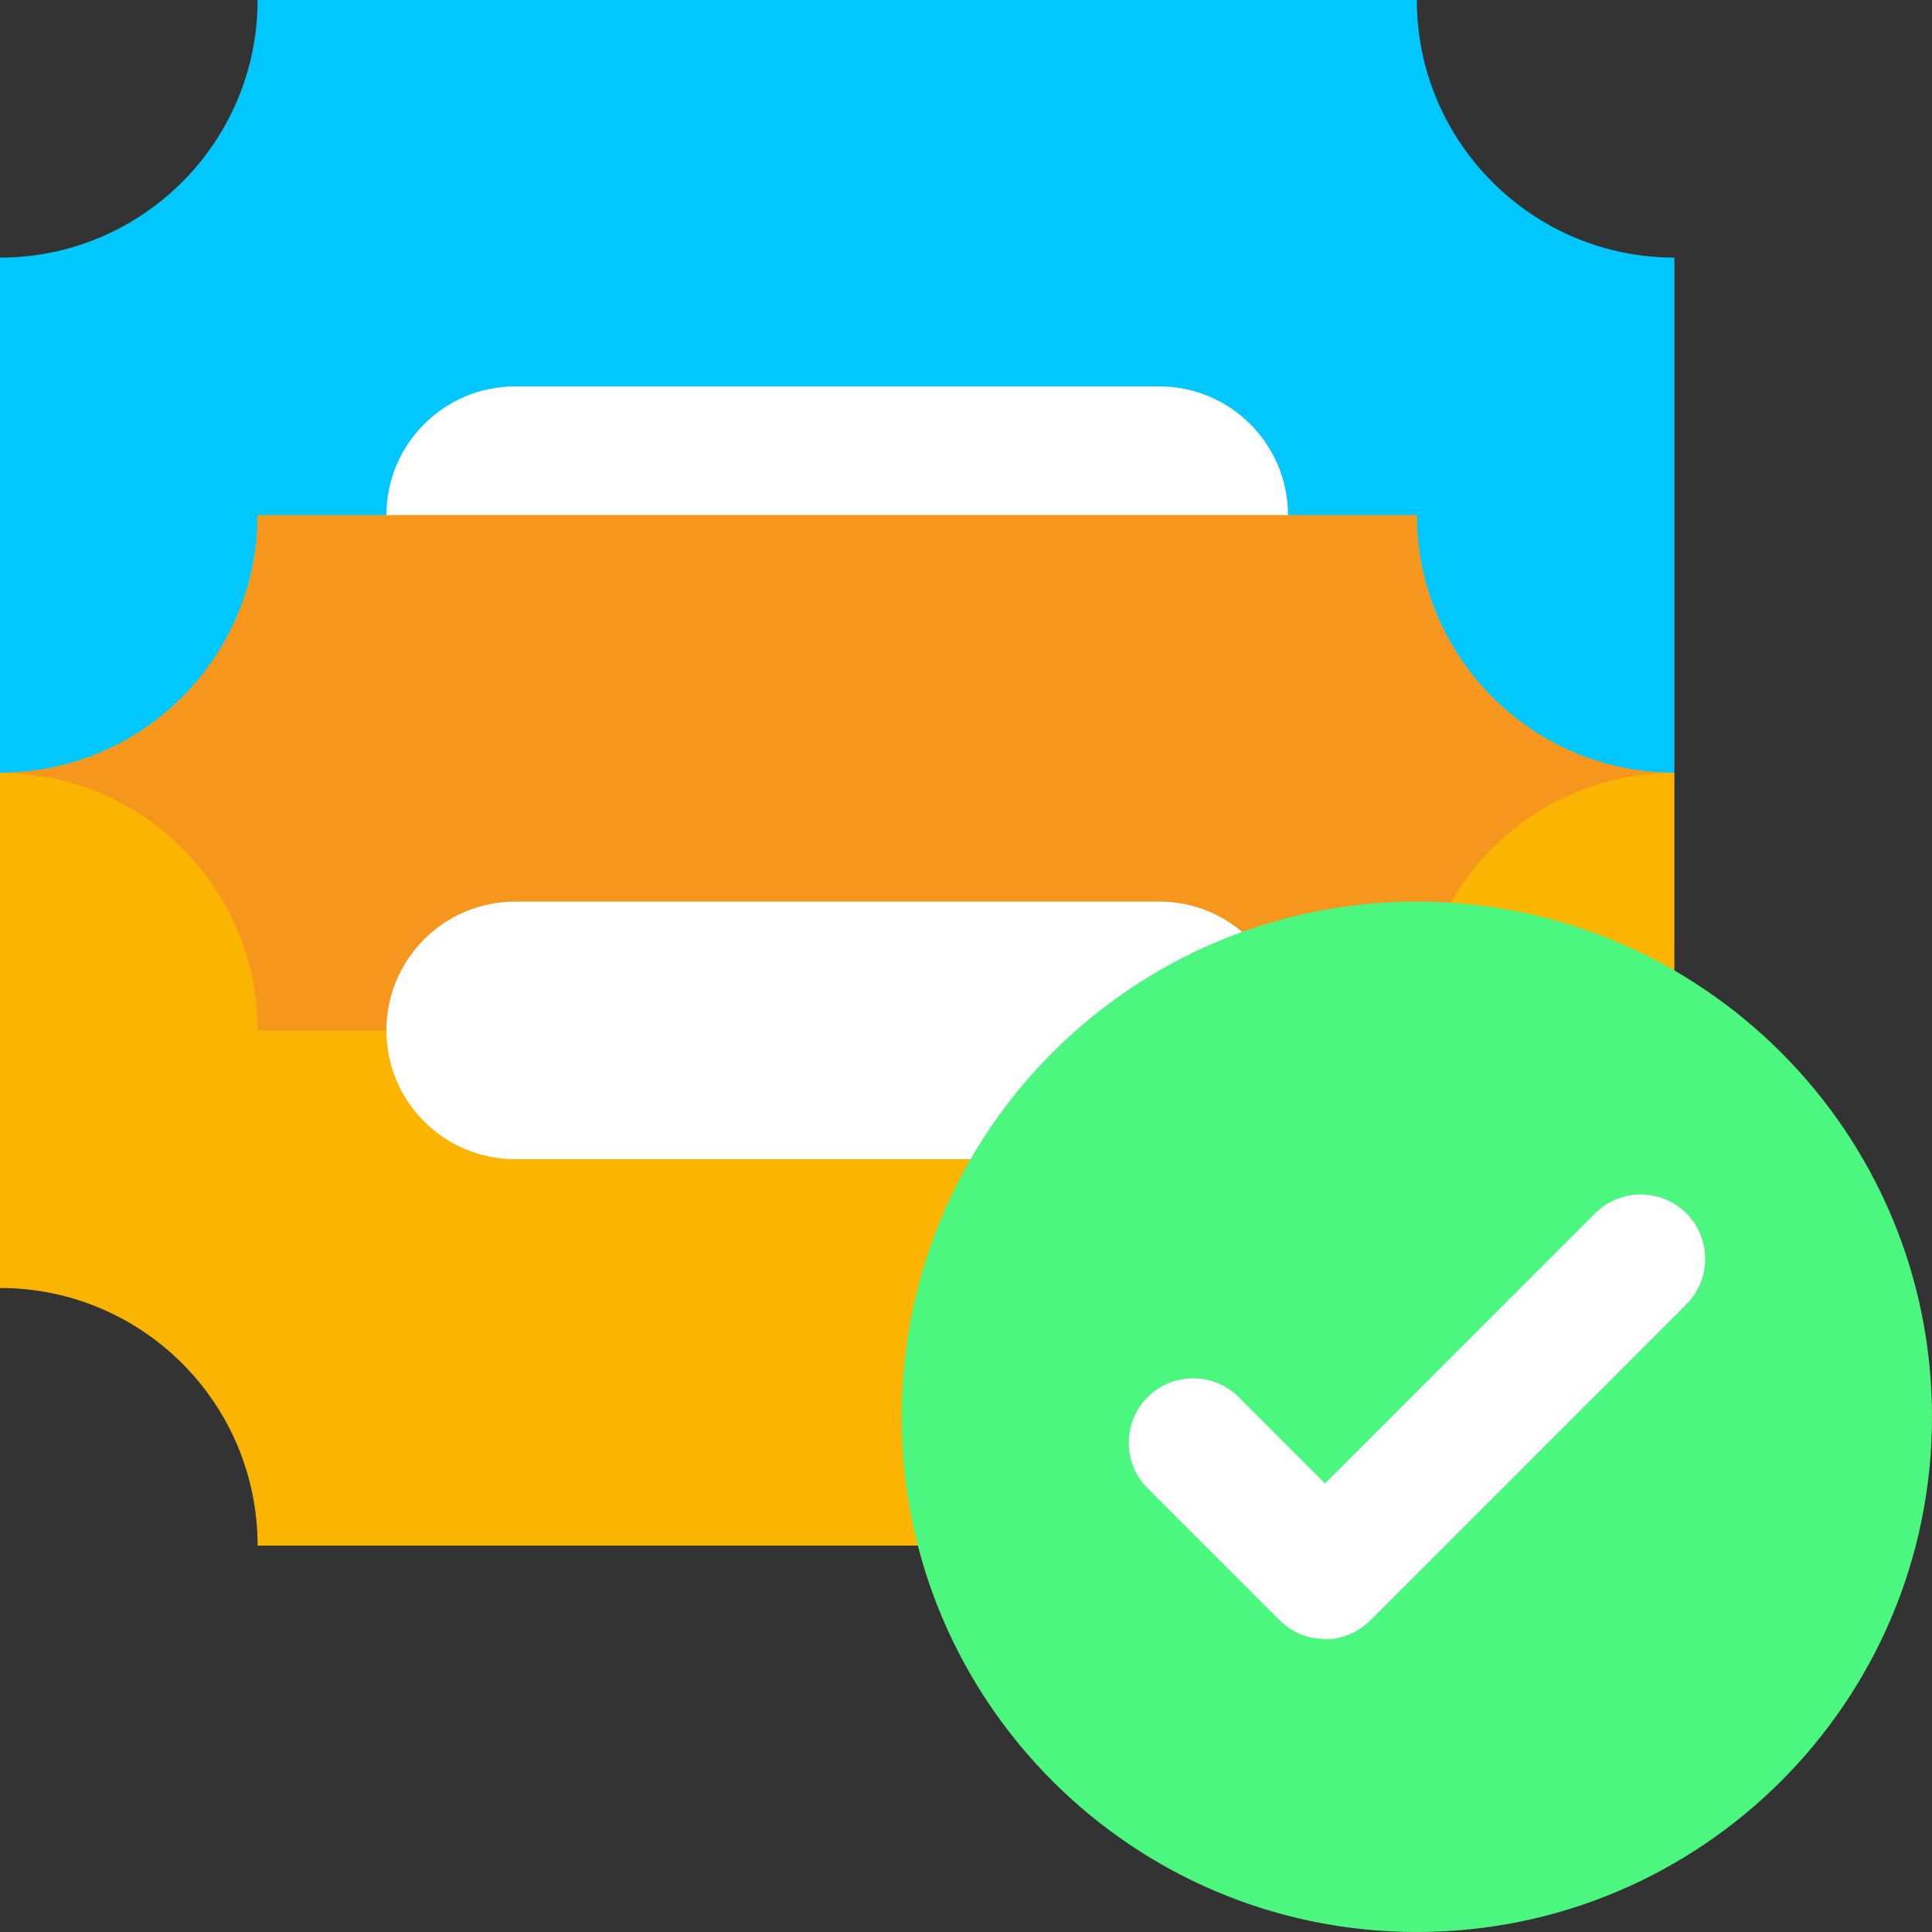
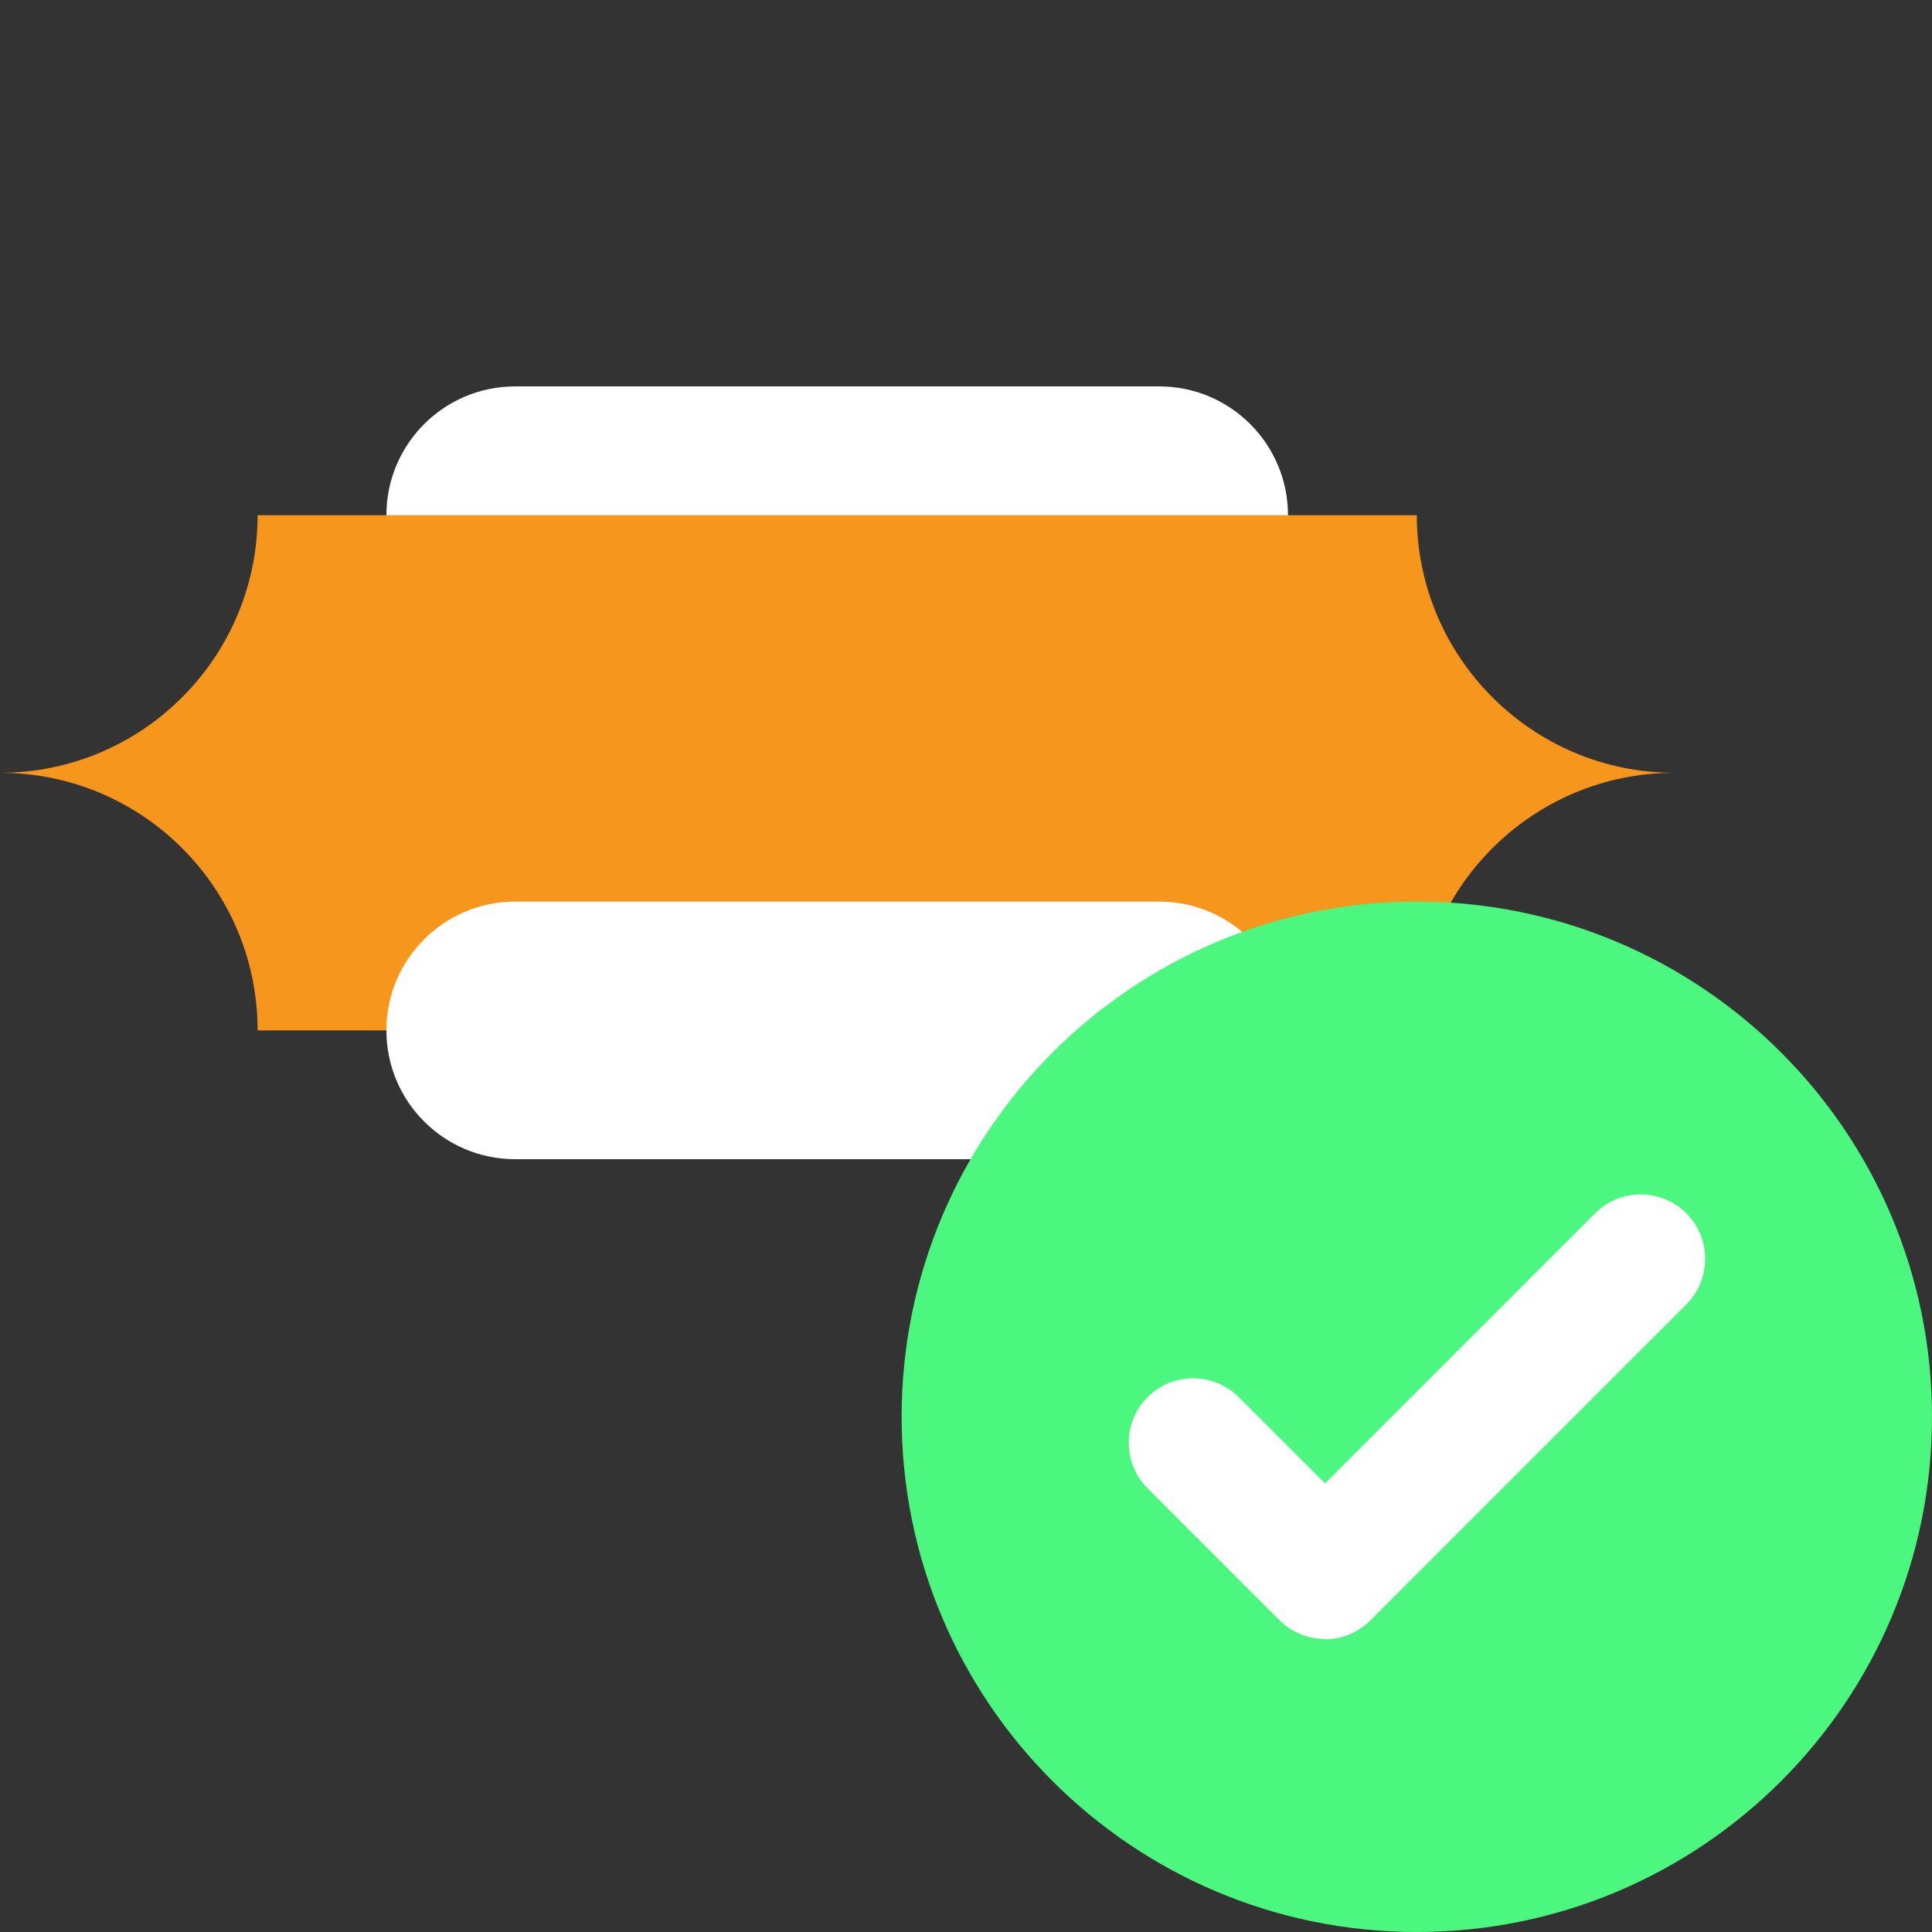
<svg xmlns="http://www.w3.org/2000/svg" width="50" height="50" viewBox="0 0 50 50" fill="none">
  <rect x="0" y="0" width="50" height="50" fill="#333333" stroke="none" />
  <g clip-path="url(#clip0_1_64250)">
-     <path d="M43.333 6.667V20C39.658 20 36.667 22.983 36.667 26.667H6.667C6.667 22.983 3.683 20 0 20V6.667C3.683 6.667 6.667 3.675 6.667 0H36.667C36.667 3.675 39.658 6.667 43.333 6.667Z" fill="#00C8FF" />
    <path d="M30 10H13.333C11.492 10 10 11.492 10 13.333C10 15.174 11.492 16.667 13.333 16.667H30C31.841 16.667 33.333 15.174 33.333 13.333C33.333 11.492 31.841 10 30 10Z" fill="white" />
-     <path d="M43.333 20V33.333C39.658 33.333 36.667 36.317 36.667 40H6.667C6.667 36.317 3.683 33.333 0 33.333V20C3.683 20 6.667 17.008 6.667 13.333H36.667C36.667 17.008 39.658 20 43.333 20Z" fill="#FBB400" />
    <path d="M43.333 20C39.658 20 36.667 22.983 36.667 26.667H6.667C6.667 22.983 3.683 20 0 20C3.683 20 6.667 17.008 6.667 13.333H36.667C36.667 17.008 39.658 20 43.333 20Z" fill="#F6961D" />
    <path d="M30 23.333H13.333C11.492 23.333 10 24.826 10 26.667C10 28.508 11.492 30 13.333 30H30C31.841 30 33.333 28.508 33.333 26.667C33.333 24.826 31.841 23.333 30 23.333Z" fill="white" />
    <path d="M36.667 50C44.031 50 50 44.031 50 36.667C50 29.303 44.031 23.333 36.667 23.333C29.303 23.333 23.334 29.303 23.334 36.667C23.334 44.031 29.303 50 36.667 50Z" fill="#4CF77F" />
    <path d="M34.283 42.417C33.858 42.417 33.433 42.25 33.108 41.925L29.7 38.517C29.05 37.867 29.05 36.808 29.7 36.158C30.35 35.508 31.408 35.508 32.058 36.158L34.292 38.392L41.283 31.4C41.933 30.75 42.992 30.75 43.642 31.4C44.292 32.05 44.292 33.108 43.642 33.758L35.467 41.933C35.142 42.258 34.717 42.425 34.292 42.425L34.283 42.417Z" fill="white" />
  </g>
  <defs>
    <clipPath id="clip0_1_64250">
      <rect width="50" height="50" fill="white" />
    </clipPath>
  </defs>
</svg>